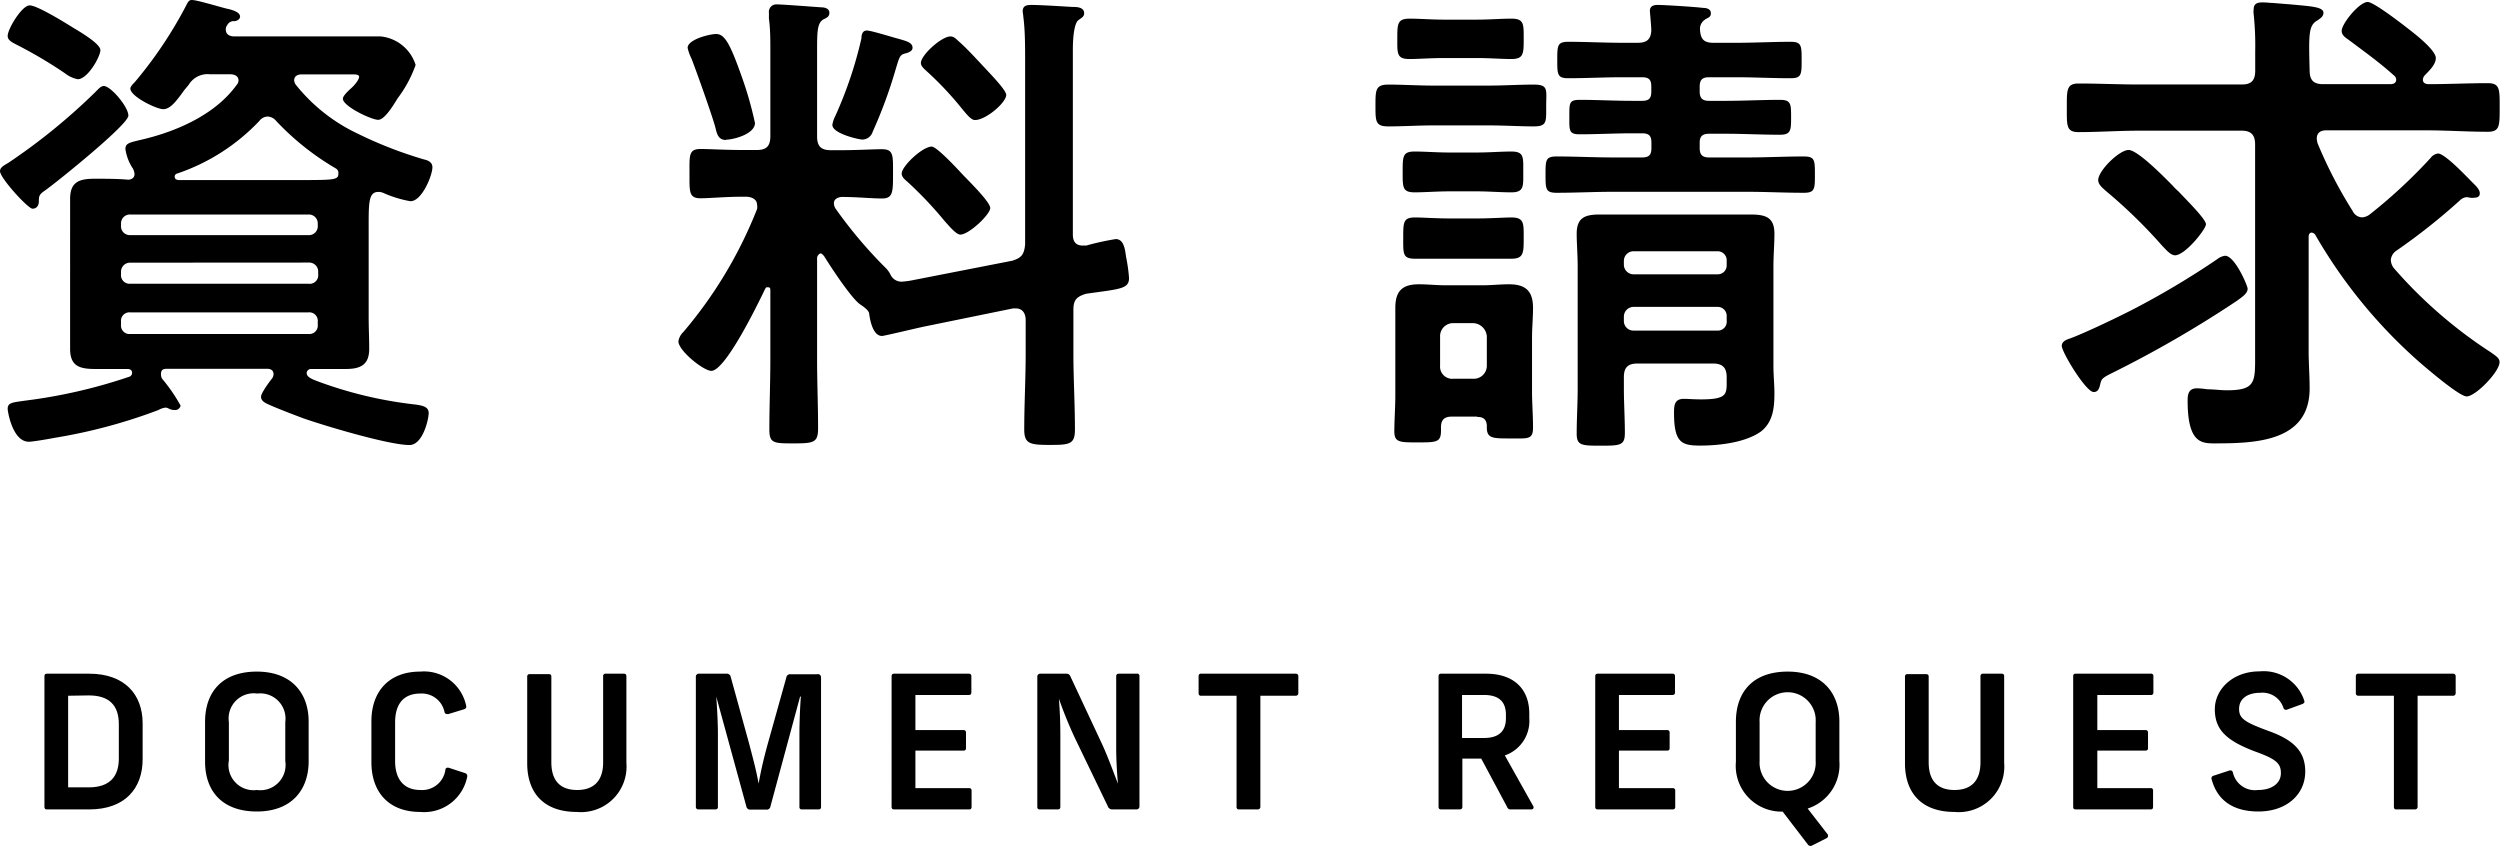
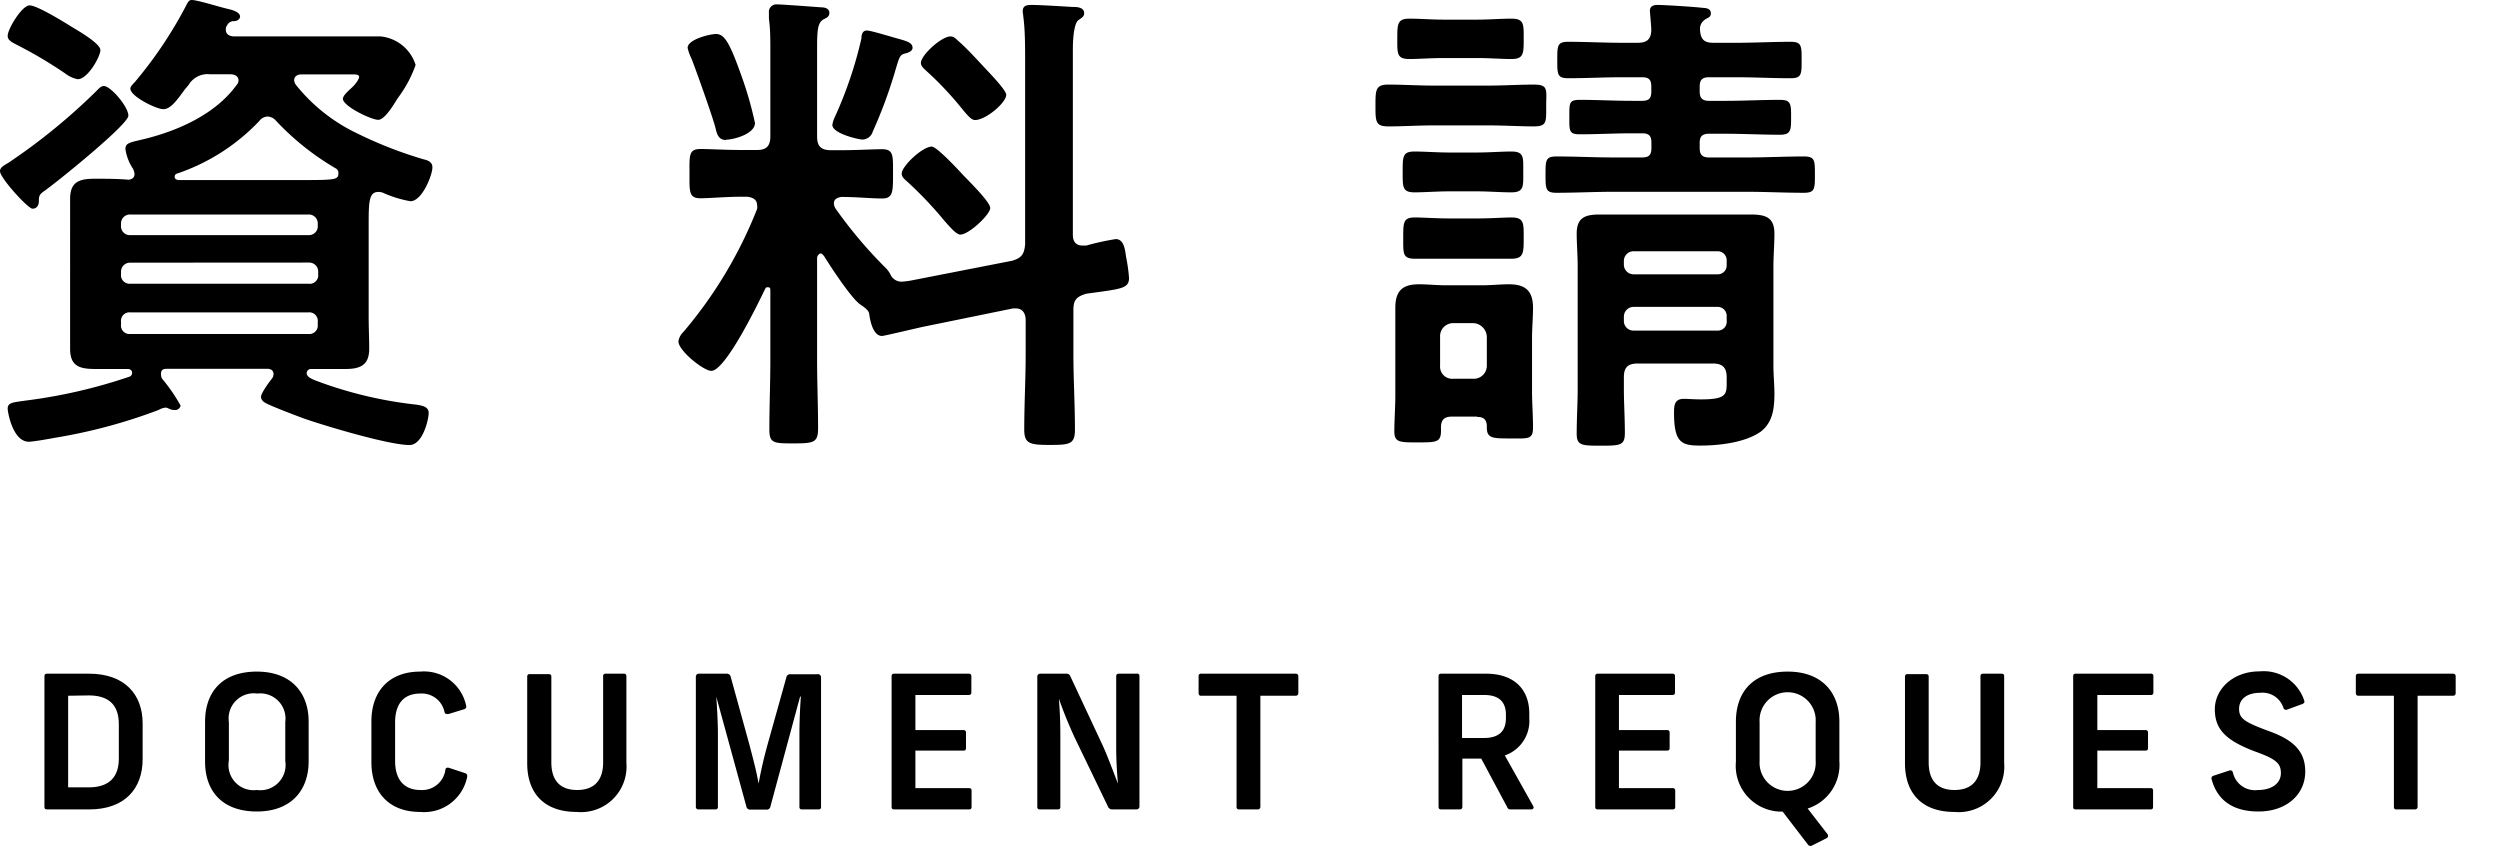
<svg xmlns="http://www.w3.org/2000/svg" viewBox="0 0 227.85 77.09">
  <g id="レイヤー_2" data-name="レイヤー 2">
    <g id="レイヤー_3" data-name="レイヤー 3">
      <path d="M4.12,17.35c-.53.36-.58.49-.58,1,0,.36-.18.67-.58.67S0,16.23,0,15.6c0-.36.4-.54.76-.76A55.33,55.33,0,0,0,8.7,8.38c.27-.27.49-.54.76-.54.63,0,2.24,1.89,2.24,2.7S5.25,16.54,4.12,17.35ZM6.64,2.51c.67.4,2.51,1.48,2.51,2.06S8,7.22,7.08,7.22a2.75,2.75,0,0,1-1.16-.54A40.08,40.08,0,0,0,1.7,4.17c-.62-.32-1-.49-1-.9,0-.63,1.3-2.78,2-2.78S6,2.11,6.64,2.51Zm4.79,11.07c0-.49.32-.58,1.26-.8l.58-.14c3.05-.76,6.41-2.28,8.29-4.89a.64.64,0,0,0,.18-.4c0-.45-.4-.58-.76-.58H19.14a2,2,0,0,0-1.93.94c-.13.18-.31.36-.44.54-.72,1-1.26,1.7-1.89,1.7s-3-1.16-3-1.88c0-.18.27-.45.4-.58A38.32,38.32,0,0,0,16.9.63c.23-.45.31-.63.58-.63.54,0,2.78.72,3.46.85.31.09.94.27.94.67,0,.14-.14.36-.5.41a.66.66,0,0,0-.67.36.6.6,0,0,0-.13.4c0,.63.67.63.8.63h9.73c1.21,0,2.38,0,3.59,0a3.73,3.73,0,0,1,3.18,2.6,11.18,11.18,0,0,1-1.61,3c-.32.49-1.17,2-1.8,2S31.25,9.68,31.25,9c0-.27.49-.72.8-1s.68-.76.68-1-.45-.22-.63-.22H27.48c-.31,0-.67.13-.67.54a.76.76,0,0,0,.18.44,15.9,15.9,0,0,0,5.65,4.44,37.58,37.58,0,0,0,6,2.33c.41.09.77.27.77.72,0,.72-.95,3.09-2,3.09a10.41,10.41,0,0,1-2.37-.71,1.21,1.21,0,0,0-.54-.14c-.94,0-.9,1-.9,3.55v7.89c0,.94.05,1.88.05,2.86,0,1.48-.81,1.84-2.15,1.84-1,0-2.11,0-3.14,0a.39.39,0,0,0-.41.36c0,.4.5.58,1.35.89a37.54,37.54,0,0,0,8.65,2c.54.09,1.12.18,1.12.76s-.54,2.92-1.75,2.92c-1.88,0-7.71-1.75-9.63-2.42-.86-.32-2.65-1-3.37-1.35-.27-.13-.53-.31-.53-.63s.71-1.3,1-1.66a.69.69,0,0,0,.14-.4c0-.36-.27-.49-.59-.49h-9c-.36,0-.67,0-.67.49a.94.94,0,0,0,.09.4,15.06,15.06,0,0,1,1.7,2.47.51.51,0,0,1-.54.4,1.19,1.19,0,0,1-.54-.13.6.6,0,0,0-.31-.09,1.76,1.76,0,0,0-.63.22A48.91,48.91,0,0,1,5,39.9c-.45.09-2,.36-2.37.36-1.48,0-1.93-2.74-1.93-3,0-.58.45-.58,1.7-.76a47.88,47.88,0,0,0,9.37-2.16.37.37,0,0,0,.27-.35c0-.41-.45-.36-.54-.36-.94,0-1.88,0-2.78,0-1.43,0-2.33-.22-2.33-1.84,0-1,0-1.92,0-2.86V21c0-1,0-1.89,0-2.87,0-1.57.85-1.84,2.24-1.84,1,0,2.06,0,3.1.09.31-.05.53-.18.53-.54a1.48,1.48,0,0,0-.13-.45A4.3,4.3,0,0,1,11.43,13.58Zm16.68,7.85a.81.81,0,0,0,.85-.9V20.4a.81.81,0,0,0-.85-.85H11.88a.81.81,0,0,0-.85.85v.13a.81.81,0,0,0,.85.9ZM11.88,23.94a.82.82,0,0,0-.85.85V25a.78.78,0,0,0,.85.86H28.11A.78.78,0,0,0,29,25v-.22a.82.82,0,0,0-.85-.85Zm0,4.53a.77.77,0,0,0-.85.85v.27a.77.77,0,0,0,.85.85H28.11a.77.77,0,0,0,.85-.85v-.27a.77.77,0,0,0-.85-.85ZM24.39,10.62a1,1,0,0,0-.76.41,18.44,18.44,0,0,1-7.49,4.79.28.28,0,0,0-.22.27c0,.23.13.27.31.32H27.79c2.74,0,3.05-.05,3.05-.59a.48.48,0,0,0-.27-.49A24.11,24.11,0,0,1,25.15,11,1.06,1.06,0,0,0,24.39,10.62Z" />
      <path d="M92.27,23.76c.85-.27,1.07-.58,1.16-1.48V5.65c0-1.44,0-2.92-.17-4.17,0-.14-.05-.31-.05-.45,0-.54.4-.58.81-.58.76,0,2.82.13,3.67.18.41,0,1.12,0,1.12.58,0,.31-.22.4-.53.63s-.5,1.25-.5,2.69V21.38c0,.59.23,1,.9,1H99a23.65,23.65,0,0,1,2.69-.59c.76,0,.85,1,.94,1.62a15,15,0,0,1,.27,1.92c0,1-.76,1-3.9,1.44-.9.27-1.17.58-1.17,1.48v4c0,2.29.14,4.57.14,6.91,0,1.34-.5,1.39-2.29,1.39s-2.33-.09-2.33-1.39c0-2.34.13-4.62.13-6.91V29.18c0-.58-.26-1.07-.89-1.07-.09,0-.18,0-.27,0L84.2,29.77c-.45.09-3.63.85-3.81.85-.81,0-1.08-1.35-1.17-2,0-.32-.53-.68-.8-.86-.81-.53-2.74-3.49-3.32-4.43-.09-.09-.18-.23-.31-.23s-.32.23-.32.41v9.23c0,2.11.09,4.21.09,6.28,0,1.3-.36,1.39-2.2,1.39s-2.24,0-2.24-1.26c0-2.15.09-4.26.09-6.41V26.49c0-.17,0-.31-.22-.31s-.18.05-.27.18c-.58,1.21-3.59,7.44-4.89,7.44-.71,0-3-1.84-3-2.69a1.48,1.48,0,0,1,.45-.85A39.77,39.77,0,0,0,69,19.05a.87.87,0,0,0,0-.36c0-.53-.45-.71-.9-.76h-.49c-1.48,0-2.92.14-3.77.14-1.07,0-1-.63-1-2.25s-.09-2.24,1-2.24c.85,0,2.29.09,3.77.09H69c.85,0,1.21-.36,1.21-1.25V4.57c0-.94,0-1.93-.13-2.87,0-.13,0-.36,0-.53A.68.68,0,0,1,70.8.4c.53,0,3.45.23,4.08.27.26,0,.71.09.71.5s-.36.49-.58.62c-.49.32-.54,1-.54,2.65v8c0,.89.36,1.25,1.26,1.25h.89c1.48,0,2.92-.09,3.77-.09,1.07,0,1,.59,1,2.24s0,2.25-1,2.25-2.28-.14-3.72-.14c-.31.05-.67.18-.67.58a1,1,0,0,0,.13.45,41,41,0,0,0,4.58,5.43,2.23,2.23,0,0,1,.45.62,1.1,1.1,0,0,0,1.16.63,7,7,0,0,0,.9-.13Zm-26.09-11c-.76,0-.85-.63-1-1.21-.32-1.16-1.71-5.06-2.15-6.19a4.31,4.31,0,0,1-.36-1c0-.76,2-1.26,2.6-1.26.76,0,1.25.85,2.24,3.63a33,33,0,0,1,1.3,4.49C68.78,12.24,66.81,12.73,66.18,12.73ZM81.91,3.54c.59.18,1.26.31,1.26.81,0,.27-.27.4-.54.49-.63.14-.63.27-1,1.48A42.64,42.64,0,0,1,79.54,12a1,1,0,0,1-.94.72c-.32,0-2.74-.54-2.74-1.34a2.76,2.76,0,0,1,.27-.81A36.86,36.86,0,0,0,78.51,3.5c0-.32.09-.72.49-.72S81.38,3.41,81.91,3.54Zm5.61,17.84c-.32,0-.81-.53-1.44-1.25a35.18,35.18,0,0,0-3.31-3.5c-.23-.22-.59-.45-.59-.81,0-.67,1.89-2.46,2.74-2.46.45,0,2.37,2.06,2.78,2.51s2.55,2.51,2.55,3.09S88.32,21.38,87.52,21.38Zm1.34-10.44c-.31,0-.63-.36-1.16-1A30.17,30.17,0,0,0,84.47,6.5c-.23-.22-.54-.45-.54-.76,0-.72,1.88-2.42,2.69-2.42.36,0,.54.27.81.49.8.72,1.52,1.52,2.28,2.33s2,2.11,2,2.51C91.69,9.37,89.85,10.94,88.86,10.94Z" />
      <path d="M130.61,11.43c-1.35,0-2.74.09-4.08.09-1.17,0-1.17-.45-1.17-1.88s0-1.93,1.17-1.93c1.34,0,2.73.09,4.08.09h5.11c1.34,0,2.73-.09,4.08-.09s1.12.49,1.12,1.93.09,1.88-1.12,1.88-2.74-.09-4.08-.09Zm4,26.54h-2.28c-.72,0-1,.31-1,1,.05,1.35-.26,1.35-2.15,1.35-1.61,0-2.1,0-2.1-1s.09-2.2.09-3.32V30.8c0-.9,0-1.84,0-2.74,0-1.57.67-2.15,2.15-2.15.81,0,1.62.09,2.42.09h3.41c.76,0,1.57-.09,2.38-.09,1.48,0,2.19.58,2.19,2.15,0,.9-.09,1.84-.09,2.74v4.84c0,1.12.09,2.2.09,3.32s-.45,1-2.06,1-2.15,0-2.15-1c0-.09,0-.18,0-.22C135.45,38.2,135.18,38,134.64,38Zm-3-32.68c-1.17,0-2.38.09-3.14.09-1.17,0-1.12-.49-1.12-1.84s0-1.84,1.12-1.84c.94,0,2,.09,3.14.09h3c1.12,0,2.19-.09,3.14-.09,1.16,0,1.12.5,1.12,1.84s0,1.84-1.12,1.84c-.86,0-2-.09-3.14-.09Zm.49,12.15c-1.12,0-2.24.09-3.18.09-1.12,0-1.08-.49-1.08-1.88s0-1.84,1.08-1.84c.94,0,2.06.09,3.18.09h2.47c1.16,0,2.24-.09,3.18-.09,1.17,0,1.08.54,1.08,1.84s.09,1.88-1.08,1.88c-1,0-2.06-.09-3.18-.09Zm.05,6.14c-1.17,0-2.29,0-3.19,0-1.12,0-1.07-.44-1.07-1.88s0-1.88,1.07-1.88c.72,0,1.93.09,3.19.09h2.46c1.21,0,2.47-.09,3.14-.09,1.17,0,1.12.54,1.12,1.88s0,1.88-1.12,1.88c-.94,0-2,0-3.14,0Zm2.1,10.94a1.19,1.19,0,0,0,1.26-1.21v-2.6a1.29,1.29,0,0,0-1.26-1.26h-1.79a1.19,1.19,0,0,0-1.21,1.26v2.6a1.11,1.11,0,0,0,1.21,1.21ZM156.16,3.9h2.11c1.61,0,3.27-.09,4.93-.09,1,0,1,.36,1,1.66s0,1.66-1,1.66c-1.66,0-3.32-.09-4.93-.09h-2.51c-.59,0-.85.22-.85.85v.45c0,.58.22.85.85.85h1.48c1.66,0,3.31-.09,5-.09,1,0,1,.4,1,1.57s0,1.61-1,1.61c-1.66,0-3.31-.09-5-.09h-1.48c-.59,0-.85.23-.85.81v.49c0,.59.22.86.85.86h3.49c1.71,0,3.41-.09,5.16-.09,1,0,1,.35,1,1.65s0,1.66-1,1.66c-1.74,0-3.49-.09-5.2-.09H147.06c-1.75,0-3.45.09-5.2.09-1,0-1-.36-1-1.66s0-1.65,1-1.65c1.75,0,3.45.09,5.2.09h2.6c.63,0,.85-.23.85-.86V13c0-.62-.22-.85-.85-.85h-.9c-1.61,0-3.18.09-4.79.09-1,0-.94-.36-.94-1.61S143,9.1,144,9.1c1.57,0,3.18.09,4.75.09h.9c.63,0,.85-.22.85-.85V7.89c0-.63-.22-.85-.85-.85h-1.79c-1.62,0-3.28.09-4.93.09-1,0-1-.36-1-1.66s0-1.66,1-1.66c1.65,0,3.31.09,4.93.09h1.39c.8,0,1.21-.27,1.25-1.12,0-.4-.13-1.7-.13-1.79,0-.45.36-.54.71-.54.63,0,3.46.18,4.13.27.31,0,.72.09.72.49s-.32.4-.54.58a1,1,0,0,0-.45.94C155,3.59,155.31,3.9,156.16,3.9Zm1.21,30.48c0-.85-.36-1.25-1.25-1.25h-6.86c-.9,0-1.26.36-1.26,1.25v1c0,1.34.09,2.73.09,4.08,0,1.12-.4,1.16-2.15,1.16s-2.24,0-2.24-1.08c0-1.38.09-2.77.09-4.16V24.34c0-1.12-.09-2.15-.09-3.05,0-1.48.8-1.74,2.1-1.74,1.08,0,2.16,0,3.19,0h7.39c1,0,2.11,0,3.14,0,1.35,0,2.2.22,2.2,1.74,0,1-.09,2-.09,3v9.05c0,.86.09,1.71.09,2.51,0,1.35-.14,2.65-1.26,3.5-1.43,1-3.81,1.26-5.51,1.26s-2.38-.27-2.38-3c0-.68.05-1.26.9-1.26.31,0,.9.05,1.57.05,2.29,0,2.33-.45,2.33-1.53ZM156.52,25a.81.81,0,0,0,.85-.85v-.4a.82.82,0,0,0-.85-.85h-7.67a.88.88,0,0,0-.85.85v.4a.88.88,0,0,0,.85.85ZM148,29.23a.87.87,0,0,0,.85.9h7.67a.81.81,0,0,0,.85-.9v-.4a.82.82,0,0,0-.85-.86h-7.67a.89.89,0,0,0-.85.86Z" />
-       <path d="M203.91,27.39a102.67,102.67,0,0,1-11.56,6.68c-.72.36-.81.49-.9.81s-.13.85-.63.85c-.71,0-2.91-3.63-2.91-4.21,0-.36.36-.54.63-.63,1.21-.41,4.52-2,5.78-2.65a75.19,75.19,0,0,0,7.76-4.62,1.46,1.46,0,0,1,.71-.31c.9,0,2.06,2.74,2.06,3C204.85,26.76,204.32,27.08,203.91,27.39Zm11.34-7.58a1.28,1.28,0,0,0,.72-.26,47.05,47.05,0,0,0,5.56-5.16,1,1,0,0,1,.67-.4c.63,0,2.6,2.1,3.19,2.69.22.22.62.58.62.94s-.31.4-.53.4a.88.88,0,0,1-.32,0c-.09,0-.22-.05-.36-.05a1,1,0,0,0-.58.27,56.28,56.28,0,0,1-5.83,4.62,1.11,1.11,0,0,0-.49.85,1.27,1.27,0,0,0,.27.72A41.79,41.79,0,0,0,227,32.1c.5.36.81.54.81.9,0,.89-2.19,3.13-3,3.13-.67,0-3.63-2.55-4.26-3.09A45.93,45.93,0,0,1,211,21.38a.46.46,0,0,0-.32-.18c-.18,0-.27.18-.27.36V32c0,1.12.09,2.24.09,3.41,0,4.88-5,5-8.69,5-1.21,0-2.43-.09-2.43-3.9,0-.58.09-1.12.86-1.12a7.47,7.47,0,0,1,.94.09c.58,0,1.21.09,1.79.09,2.69,0,2.56-.81,2.56-3.41v-19c0-.85-.36-1.25-1.21-1.25H195c-1.88,0-3.72.13-5.56.13-1.12,0-1.07-.58-1.07-2.19s-.05-2.24,1.07-2.24c1.84,0,3.68.09,5.56.09h9.33c.85,0,1.21-.36,1.21-1.26V4.66a27,27,0,0,0-.14-3.36,1.68,1.68,0,0,1,0-.45c0-.54.36-.63.8-.63s.68.05.95.05l1.61.13c1.93.18,3,.23,3,.77,0,.35-.32.53-.58.71-.77.45-.77,1.21-.68,4.53,0,.9.36,1.26,1.21,1.26h6.15c.26,0,.53-.09.53-.41a.47.47,0,0,0-.18-.36c-1.34-1.21-2.78-2.24-4.21-3.31-.27-.18-.58-.41-.58-.77,0-.67,1.61-2.64,2.37-2.64.59,0,3.5,2.28,4.13,2.78S222,4.66,222,5.29s-.67,1.21-1,1.57a.64.64,0,0,0-.18.4c0,.32.27.41.54.41,1.8,0,3.59-.09,5.38-.09,1.12,0,1.08.58,1.08,2.24s0,2.19-1.08,2.19c-1.84,0-3.72-.13-5.56-.13H212c-.45,0-.85.18-.85.76,0,.14.05.23.05.36a40.81,40.81,0,0,0,3.22,6.23A1,1,0,0,0,215.25,19.81Zm-17,3.46c-.45,0-.9-.59-1.17-.85a45.87,45.87,0,0,0-5-4.89c-.36-.32-.85-.67-.85-1.12,0-.85,1.92-2.74,2.77-2.74s3.37,2.6,4,3.23a5.37,5.37,0,0,0,.54.54c.89.94,2.51,2.55,2.51,3S199.16,23.27,198.22,23.27Z" />
      <path d="M13,65.93v3.26c0,2.67-1.61,4.58-4.87,4.58H4.28c-.17,0-.23-.08-.23-.23V61.63c0-.15.06-.23.23-.23H8.12C11.38,61.4,13,63.31,13,65.93ZM6.21,63.41v8.35H8.09c1.92,0,2.74-1,2.74-2.62V66c0-1.66-.82-2.62-2.74-2.62Z" />
      <path d="M28.13,65.76v3.62c0,2.67-1.61,4.58-4.72,4.58s-4.72-1.81-4.72-4.55V65.79c0-2.77,1.61-4.58,4.72-4.58S28.13,63.12,28.13,65.76Zm-7.27,0v3.55A2.29,2.29,0,0,0,23.41,72,2.3,2.3,0,0,0,26,69.36V65.81a2.3,2.3,0,0,0-2.55-2.6A2.29,2.29,0,0,0,20.86,65.81Z" />
      <path d="M42.47,64.25c.07.21,0,.34-.17.39l-1.44.44c-.2,0-.3,0-.35-.2a2.11,2.11,0,0,0-2.2-1.67c-1.57,0-2.3,1-2.3,2.63v3.49C36,71,36.79,72,38.31,72a2.14,2.14,0,0,0,2.28-1.81c0-.2.17-.27.36-.2l1.43.47c.17.06.24.17.19.39A4,4,0,0,1,38.29,74c-2.84,0-4.44-1.79-4.44-4.53V65.74c0-2.74,1.62-4.53,4.44-4.53A3.92,3.92,0,0,1,42.47,64.25Z" />
      <path d="M57.09,61.63v7.9A4.15,4.15,0,0,1,52.56,74c-3,0-4.51-1.74-4.51-4.43v-7.9a.21.21,0,0,1,.24-.23H50c.19,0,.25.08.25.23v7.81c0,1.58.73,2.52,2.35,2.52s2.37-.94,2.37-2.52V61.63a.21.21,0,0,1,.24-.23h1.67C57,61.4,57.09,61.48,57.09,61.63Z" />
      <path d="M74.83,61.72V73.54c0,.15-.06.23-.23.23H73.08a.2.2,0,0,1-.22-.23v-6.7c0-1,.06-2.42.13-3.35h-.07l-2.7,10a.34.34,0,0,1-.37.3H68.39a.35.35,0,0,1-.37-.3l-2.74-10h0c.07.92.15,2.4.15,3.35v6.7a.21.21,0,0,1-.23.23H63.64a.22.22,0,0,1-.22-.23V61.72a.28.28,0,0,1,.32-.32h2.47a.36.36,0,0,1,.39.3l1.68,6.09c.37,1.42.64,2.4.86,3.63h0c.22-1.23.45-2.23.84-3.65l1.68-6a.35.35,0,0,1,.37-.32h2.43A.29.29,0,0,1,74.83,61.72Z" />
      <path d="M88.53,61.63V63.1c0,.17-.08.24-.23.24H83.43v3.2h4.38a.21.21,0,0,1,.23.23v1.41c0,.17-.08.23-.23.23H83.43v3.42h4.88c.16,0,.24.07.24.23v1.48c0,.17-.08.23-.24.23H81.5c-.17,0-.24-.08-.24-.23V61.63c0-.15.07-.23.24-.23h6.8A.21.21,0,0,1,88.53,61.63Z" />
      <path d="M103.85,61.63V73.47a.27.27,0,0,1-.3.3h-2.2a.42.42,0,0,1-.39-.3l-3-6.22a38.37,38.37,0,0,1-1.45-3.57h0c.08,1.06.13,2.16.13,3.31v6.55c0,.15-.07.23-.24.23H94.78c-.17,0-.24-.08-.24-.23V61.7a.27.27,0,0,1,.3-.3h2.35c.21,0,.31.1.39.3l2.91,6.22c.54,1.19,1,2.49,1.4,3.5h0c-.09-1-.16-2.14-.16-3.29v-6.5c0-.15.09-.23.26-.23h1.59A.21.21,0,0,1,103.85,61.63Z" />
      <path d="M118.33,61.63v1.54a.23.23,0,0,1-.22.24h-3.24V73.54a.23.23,0,0,1-.24.23H112.9a.2.2,0,0,1-.2-.23V63.41h-3.26c-.14,0-.2-.12-.2-.24V61.63c0-.12.06-.23.2-.23h8.67A.22.22,0,0,1,118.33,61.63Z" />
      <path d="M139.55,73.77h-1.86a.31.31,0,0,1-.33-.22L135,69.14h-1.72v4.4c0,.15-.09.23-.26.23h-1.67c-.17,0-.24-.08-.24-.23V61.63c0-.15.07-.23.24-.23h4.08c2.65,0,3.95,1.5,3.95,3.63v.44a3.32,3.32,0,0,1-2.23,3.38l2.6,4.64C139.81,73.6,139.76,73.77,139.55,73.77Zm-6.3-6.51h2c1.4,0,2-.66,2-1.81v-.3c0-1.12-.56-1.81-2-1.81h-2Z" />
      <path d="M152.66,61.63V63.1c0,.17-.08.24-.24.24h-4.87v3.2h4.38a.21.21,0,0,1,.24.23v1.41c0,.17-.08.23-.24.23h-4.38v3.42h4.89a.21.21,0,0,1,.24.23v1.48c0,.17-.09.23-.24.23h-6.81c-.17,0-.24-.08-.24-.23V61.63c0-.15.07-.23.24-.23h6.79A.21.21,0,0,1,152.66,61.63Z" />
      <path d="M164.75,73.69,166.54,76a.25.25,0,0,1-.1.41l-1.27.64a.29.29,0,0,1-.4-.08l-2.3-3a4.17,4.17,0,0,1-4.26-4.53V65.79c0-2.77,1.6-4.58,4.72-4.58s4.71,1.91,4.71,4.55v3.62A4.18,4.18,0,0,1,164.75,73.69Zm.73-7.88a2.56,2.56,0,1,0-5.11,0v3.55a2.56,2.56,0,1,0,5.11,0Z" />
      <path d="M182.66,61.63v7.9A4.15,4.15,0,0,1,178.13,74c-3,0-4.51-1.74-4.51-4.43v-7.9a.21.21,0,0,1,.23-.23h1.68c.18,0,.25.08.25.23v7.81c0,1.58.73,2.52,2.35,2.52s2.37-.94,2.37-2.52V61.63a.21.21,0,0,1,.23-.23h1.68C182.59,61.4,182.66,61.48,182.66,61.63Z" />
      <path d="M196.26,61.63V63.1a.21.21,0,0,1-.24.24h-4.87v3.2h4.38a.21.21,0,0,1,.24.23v1.41c0,.17-.09.23-.24.23h-4.38v3.42H196a.2.2,0,0,1,.23.23v1.48c0,.17-.08.23-.23.23h-6.82c-.17,0-.23-.08-.23-.23V61.63c0-.15.06-.23.23-.23H196A.21.21,0,0,1,196.26,61.63Z" />
      <path d="M210,63.83c.07.17,0,.27-.18.34l-1.34.49a.25.25,0,0,1-.37-.15,2,2,0,0,0-2.1-1.37c-1.2,0-1.94.56-1.94,1.47s.56,1.23,2.82,2.06,3.21,1.9,3.21,3.65c0,2.1-1.72,3.64-4.26,3.64-2.3,0-3.75-1-4.27-2.93a.24.24,0,0,1,.17-.33l1.4-.46c.22-.07.32,0,.37.18A2.06,2.06,0,0,0,205.8,72c1.26,0,2.08-.61,2.08-1.54s-.49-1.3-2.44-2c-2.6-1-3.58-2-3.58-3.82s1.64-3.45,4.07-3.45A3.89,3.89,0,0,1,210,63.83Z" />
      <path d="M223.81,61.63v1.54a.23.23,0,0,1-.22.24h-3.25V73.54a.23.23,0,0,1-.24.23h-1.72c-.14,0-.2-.1-.2-.23V63.41h-3.27a.22.22,0,0,1-.2-.24V61.63a.21.21,0,0,1,.2-.23h8.68A.22.22,0,0,1,223.81,61.63Z" />
    </g>
  </g>
</svg>